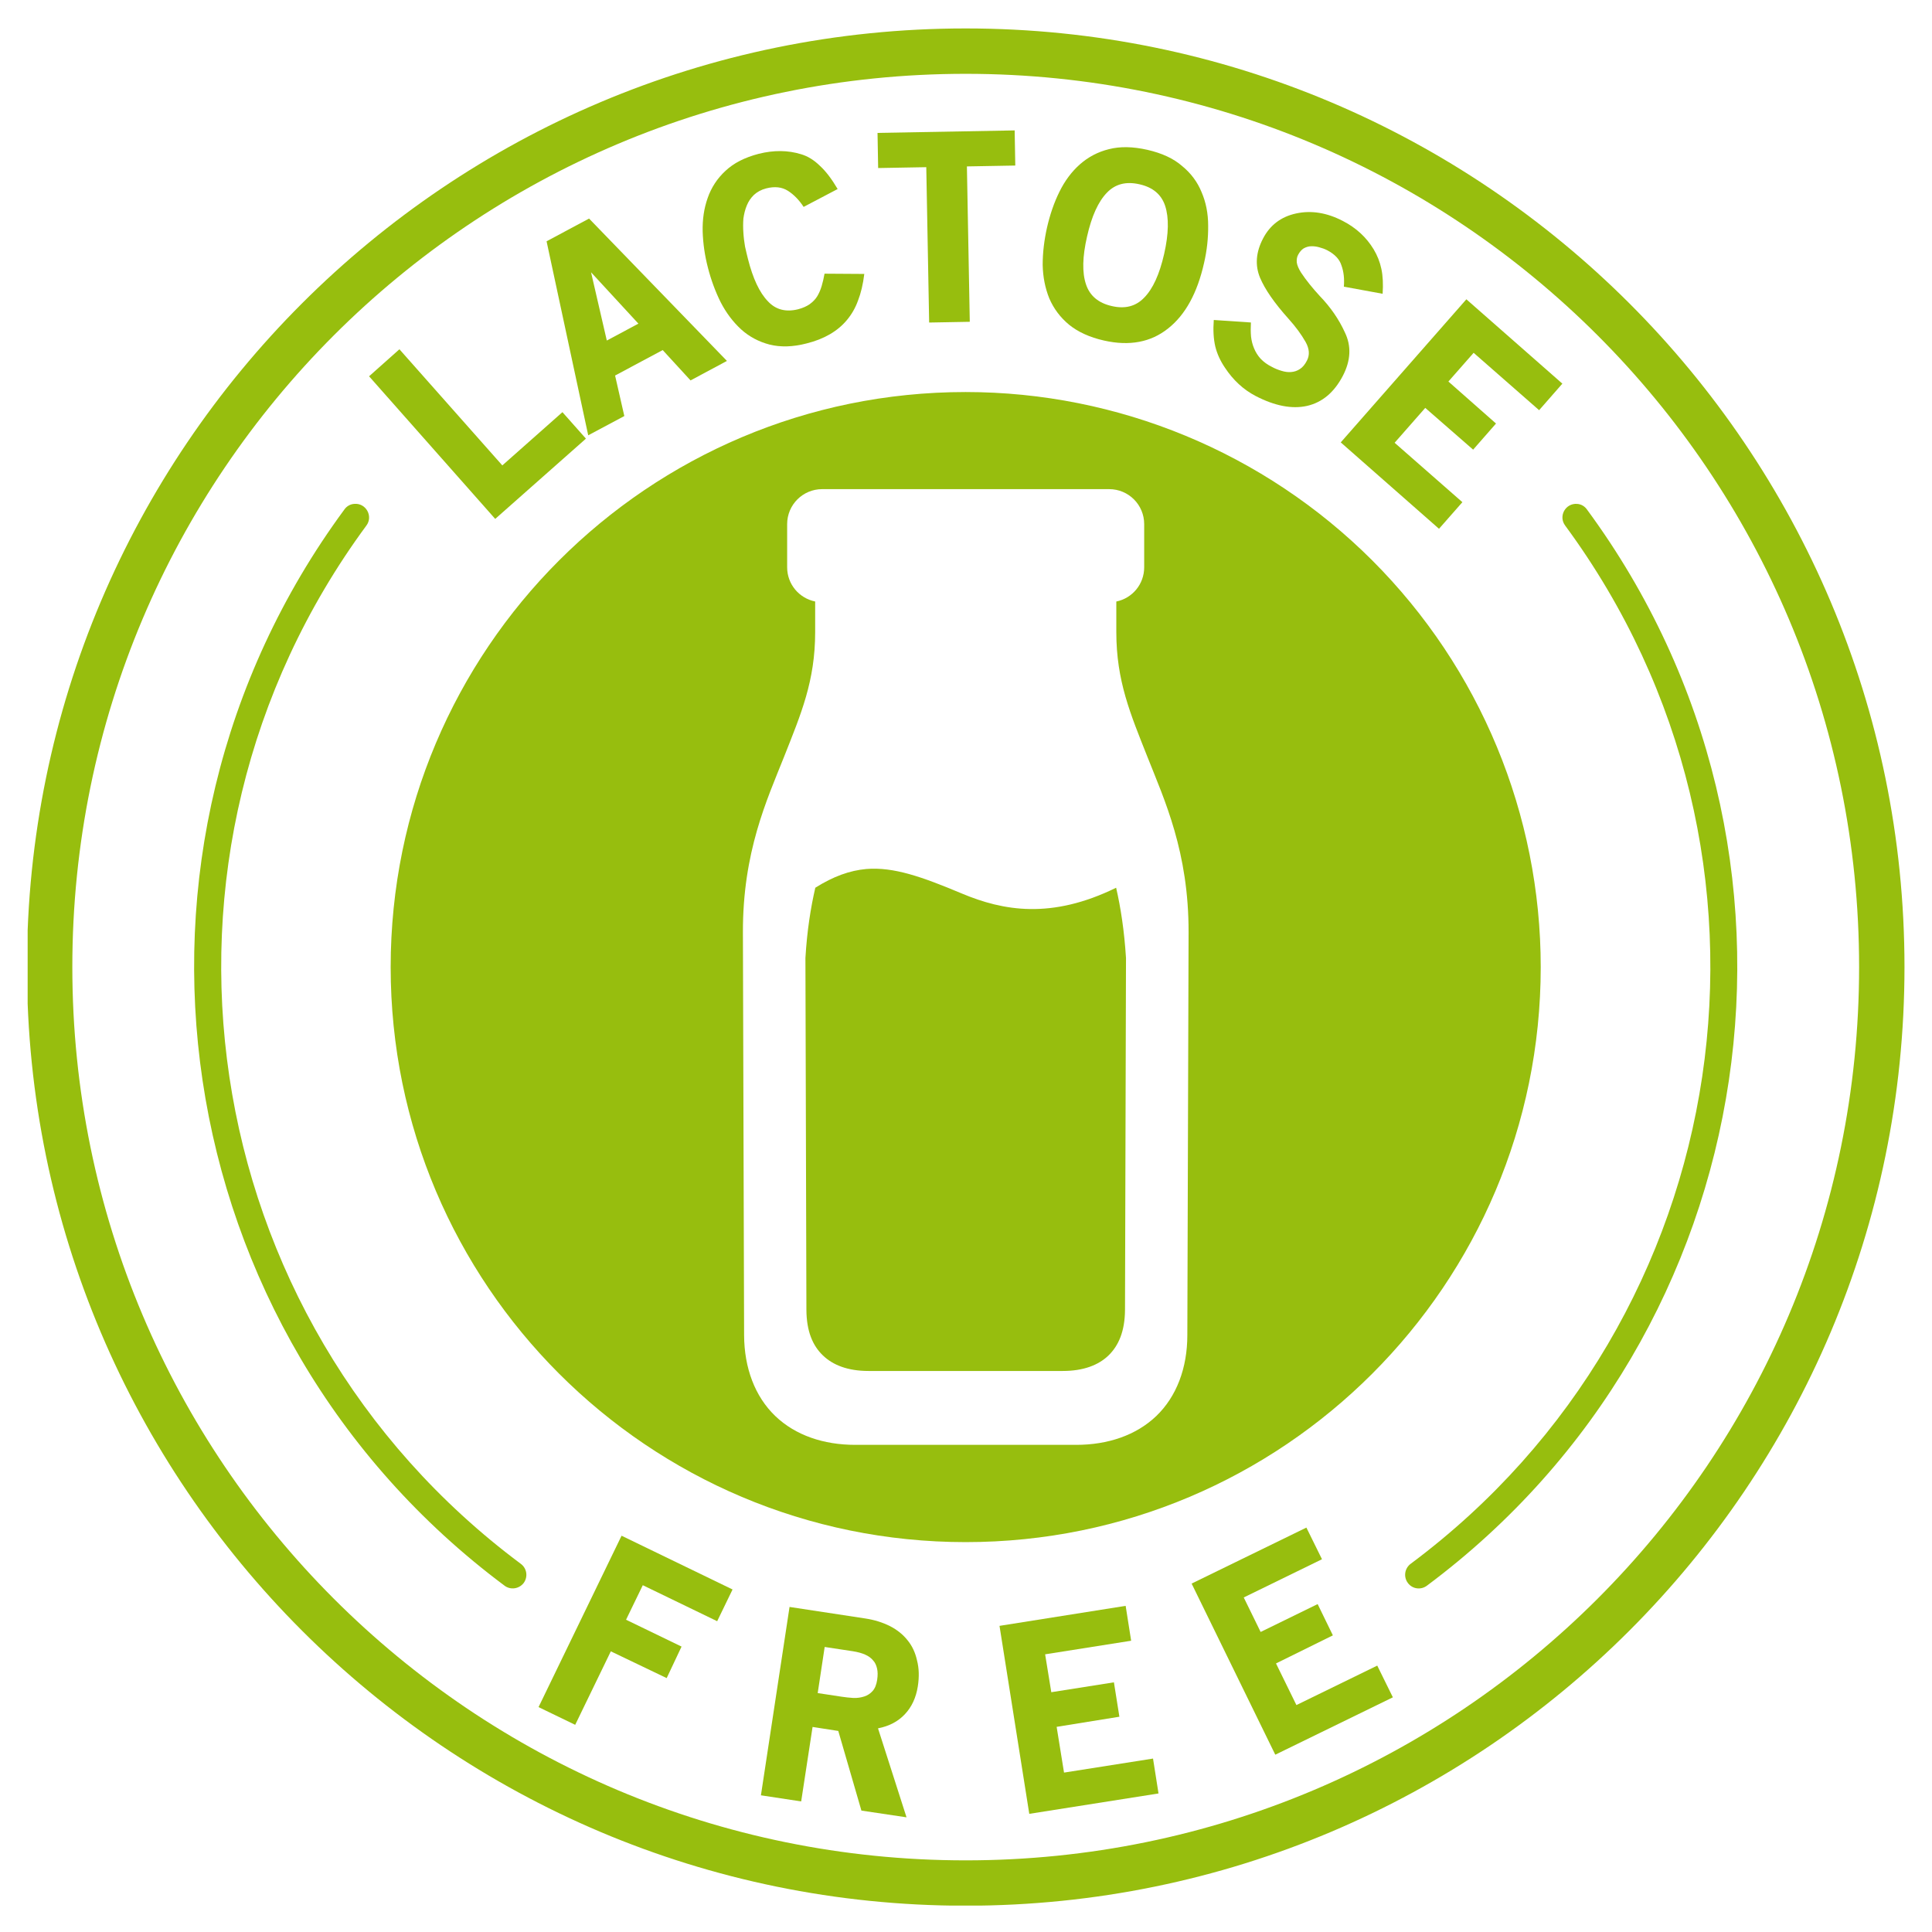
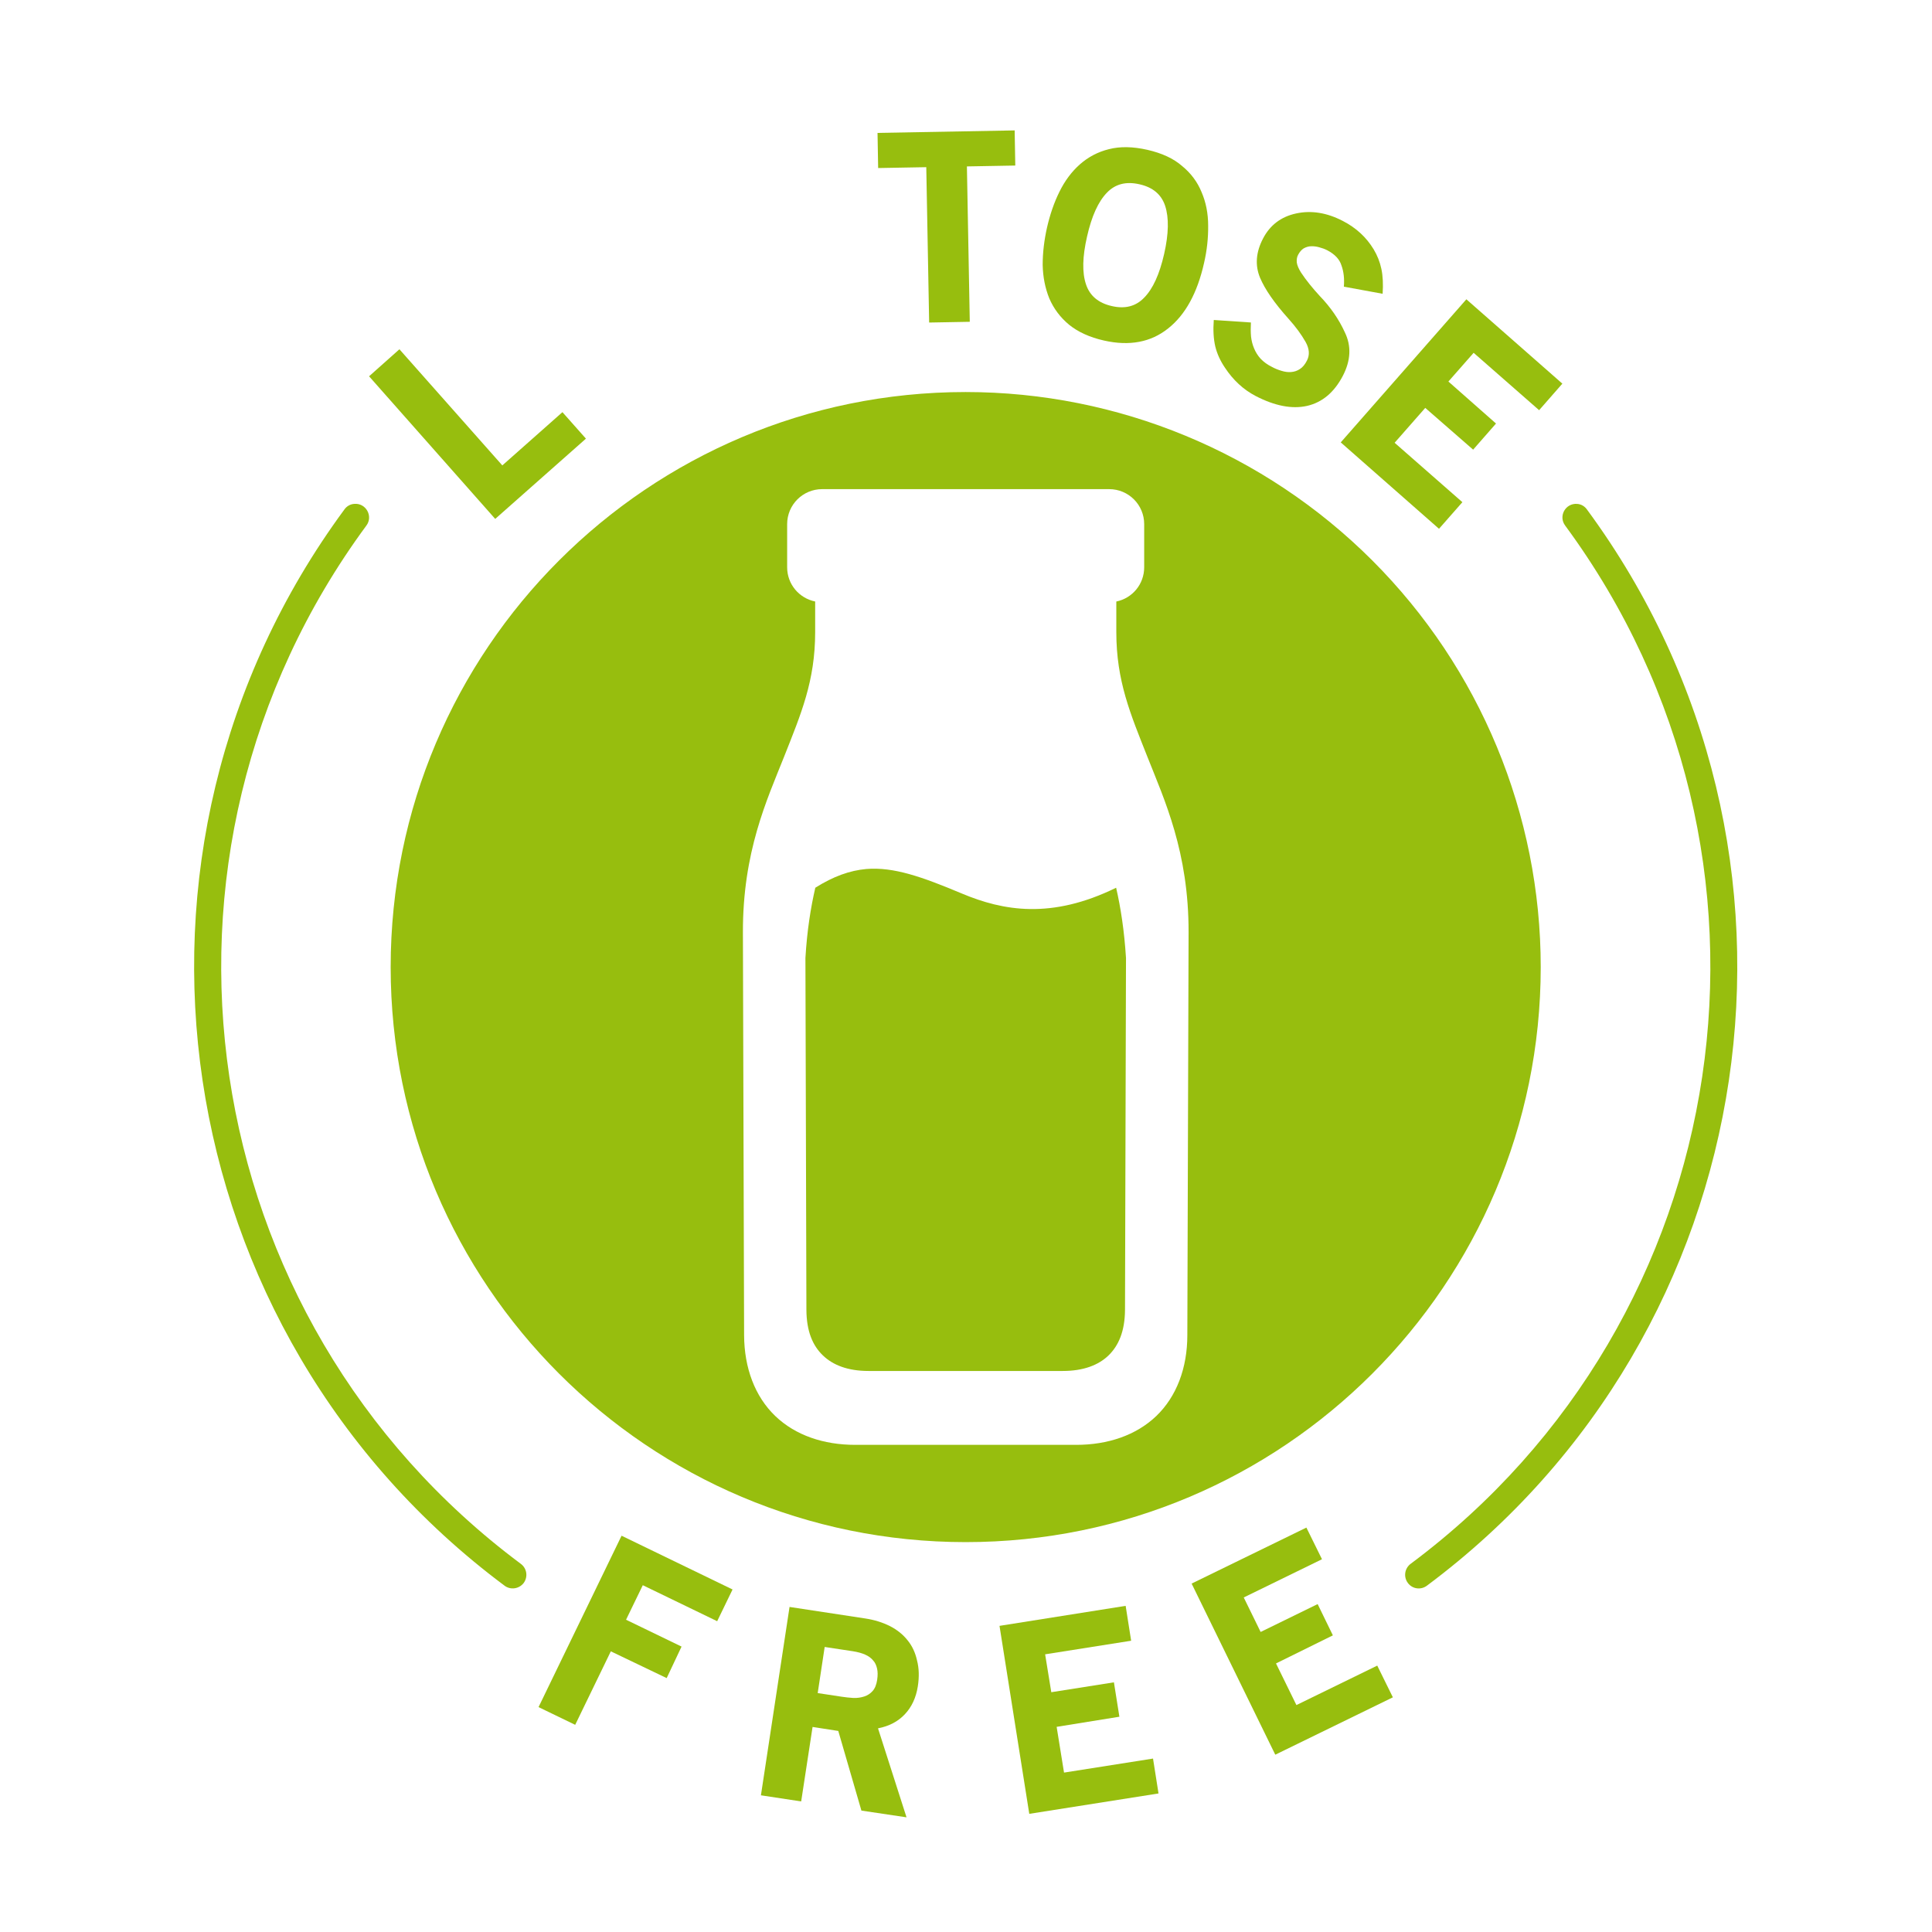
<svg xmlns="http://www.w3.org/2000/svg" width="500" zoomAndPan="magnify" viewBox="0 0 375 375" height="500" preserveAspectRatio="xMidYMid meet" version="1.0">
  <defs>
    <clipPath id="e9a88dfb8a">
      <path d="M 5.367 5.367 L 369.867 5.367 L 369.867 369.867 L 5.367 369.867 Z M 5.367 5.367 " clip-rule="nonzero" />
    </clipPath>
  </defs>
  <path fill="#97be0e" d="M 68.75 97.805 C 67.973 97.855 67.273 98.266 66.836 98.902 C 18.016 165.211 31.922 258.539 97.914 307.766 C 99.074 308.66 100.75 308.418 101.645 307.258 C 102.52 306.066 102.277 304.395 101.062 303.52 C 37.359 256.016 23.961 166.035 71.102 102.031 C 72.484 100.211 71.031 97.586 68.75 97.805 Z M 68.75 97.805 " fill-opacity="1" fill-rule="evenodd" />
  <path fill="#97be0e" d="M 168.145 168.672 C 164.945 168.965 161.789 170.082 158.25 172.309 C 157.352 176.215 156.648 180.633 156.332 185.945 L 156.523 254.238 C 156.547 258.434 157.758 261.203 159.727 263.09 C 161.664 264.957 164.551 266.105 168.582 266.105 L 206.281 266.105 C 210.305 266.105 213.215 264.965 215.164 263.09 C 217.102 261.203 218.336 258.434 218.363 254.238 L 218.555 185.945 C 218.219 180.633 217.535 176.215 216.641 172.309 C 204.066 178.473 194.711 176.797 186.68 173.426 C 178.945 170.18 173.457 168.238 168.145 168.672 Z M 159.582 94.941 L 215.289 94.941 C 219.051 94.941 222.086 97.977 222.086 101.738 L 222.086 110.109 C 222.086 113.406 219.777 116.121 216.676 116.754 L 216.676 122.676 C 216.676 132.211 219.414 138.57 222.715 146.91 C 226.016 155.258 230.746 165.355 230.703 181.027 L 230.461 259.148 C 230.461 265.527 228.375 271.059 224.441 274.844 C 220.512 278.605 215 280.445 208.887 280.445 L 165.996 280.445 C 159.879 280.445 154.395 278.605 150.473 274.844 C 146.539 271.062 144.453 265.527 144.43 259.148 L 144.199 181.023 C 144.148 165.348 148.859 155.254 152.18 146.906 C 155.477 138.566 158.223 132.207 158.223 122.672 L 158.223 116.75 C 155.113 116.117 152.785 113.402 152.785 110.105 L 152.785 101.734 C 152.789 97.977 155.824 94.941 159.582 94.941 Z M 187.434 76.094 C 125.781 76.094 75.828 126.07 75.828 187.723 C 75.828 249.344 125.805 299.324 187.434 299.324 C 249.082 299.324 299.027 249.348 299.055 187.723 C 299.055 158.098 287.293 129.715 266.355 108.777 C 245.418 87.859 217.031 76.094 187.434 76.094 Z M 187.434 76.094 " fill-opacity="1" fill-rule="evenodd" />
  <g clip-path="url(#e9a88dfb8a)">
-     <path fill="#97be0e" d="M 187.434 14.328 C 283.262 14.328 360.852 91.863 360.852 187.699 C 360.852 283.508 283.262 361.094 187.434 361.094 C 91.625 361.094 14.039 283.508 14.039 187.699 C 14.043 91.863 91.629 14.328 187.434 14.328 Z M 187.434 5.52 C 86.867 5.52 5.23 87.109 5.23 187.695 C 5.23 288.254 86.863 369.898 187.434 369.898 C 288.016 369.898 369.66 288.254 369.66 187.695 C 369.66 87.109 288.02 5.52 187.434 5.52 Z M 187.434 5.52 " fill-opacity="1" fill-rule="evenodd" />
-   </g>
+     </g>
  <path fill="#97be0e" d="M 306.117 97.805 C 306.895 97.855 307.594 98.266 308.035 98.902 C 356.848 165.211 342.996 258.539 276.98 307.766 C 275.812 308.66 274.145 308.441 273.27 307.258 C 272.375 306.066 272.637 304.395 273.828 303.52 C 337.566 256.016 350.953 166.035 303.812 102.031 C 302.43 100.211 303.84 97.637 306.117 97.805 Z M 306.117 97.805 " fill-opacity="1" fill-rule="evenodd" />
  <path fill="#97be0e" d="M 124.766 307.688 L 139.203 314.676 L 142.188 308.516 L 120.645 298.082 L 104.531 331.348 L 111.645 334.789 L 118.559 320.523 L 129.402 325.719 L 132.289 319.602 L 121.516 314.387 Z M 124.766 307.688 " fill-opacity="1" fill-rule="nonzero" />
  <path fill="#97be0e" d="M 169.457 322.273 C 169.848 322.684 170.09 323.219 170.234 323.852 C 170.383 324.453 170.383 325.207 170.258 326.055 C 170.113 327.004 169.824 327.73 169.363 328.238 C 168.922 328.723 168.391 329.082 167.762 329.281 C 167.105 329.5 166.402 329.598 165.652 329.574 C 164.875 329.523 164.125 329.449 163.375 329.332 L 158.715 328.625 L 160.07 319.676 L 165.508 320.5 C 167.418 320.797 168.73 321.371 169.457 322.273 Z M 167.199 351.434 L 175.957 352.742 L 170.422 335.469 C 172.559 335.055 174.285 334.16 175.617 332.75 C 176.977 331.316 177.801 329.5 178.145 327.34 C 178.438 325.473 178.387 323.801 177.996 322.297 C 177.66 320.766 177.051 319.457 176.129 318.34 C 175.258 317.246 174.141 316.352 172.738 315.625 C 171.324 314.918 169.723 314.41 167.93 314.141 L 153.25 311.906 L 147.695 348.469 L 155.508 349.656 L 157.719 335.199 L 162.711 335.977 Z M 167.199 351.434 " fill-opacity="1" fill-rule="nonzero" />
  <path fill="#97be0e" d="M 199.781 352.066 L 224.867 348.109 L 223.801 341.336 L 206.527 344.059 L 205.094 335.18 L 217.273 333.215 L 216.211 326.539 L 204.055 328.457 L 202.859 321.102 L 219.555 318.465 L 218.488 311.695 L 194.004 315.578 Z M 199.781 352.066 " fill-opacity="1" fill-rule="nonzero" />
  <path fill="#97be0e" d="M 247.531 340.586 L 270.355 329.449 L 267.324 323.293 L 251.633 330.953 L 247.672 322.871 L 258.711 317.422 L 255.754 311.352 L 244.688 316.762 L 241.41 310.066 L 256.598 302.648 L 253.57 296.504 L 231.293 307.371 Z M 247.531 340.586 " fill-opacity="1" fill-rule="nonzero" />
  <path fill="#97be0e" d="M 96.121 100.719 L 113.73 85.141 L 109.168 80 L 97.5 90.336 L 77.527 67.793 L 71.637 73.039 Z M 96.121 100.719 " fill-opacity="1" fill-rule="nonzero" />
-   <path fill="#97be0e" d="M 114.723 52.852 L 123.914 62.82 L 117.781 66.098 Z M 134.035 73.84 L 141.098 70.055 L 114.336 42.422 L 106.09 46.836 L 114.172 84.492 L 121.18 80.754 L 119.387 72.891 L 128.629 67.949 Z M 134.035 73.84 " fill-opacity="1" fill-rule="nonzero" />
-   <path fill="#97be0e" d="M 164.383 62.121 C 165.301 61.027 166.027 59.77 166.543 58.336 C 167.102 56.902 167.516 55.184 167.758 53.172 L 160.043 53.121 C 159.895 53.973 159.703 54.773 159.484 55.523 C 159.266 56.25 158.977 56.926 158.609 57.535 C 158.25 58.117 157.758 58.602 157.156 59.043 C 156.574 59.449 155.82 59.793 154.879 60.035 C 152.523 60.617 150.555 60.109 149.051 58.48 C 147.426 56.809 146.141 54.066 145.172 50.234 C 145.004 49.527 144.801 48.758 144.609 47.852 C 144.465 46.98 144.344 46.082 144.293 45.188 C 144.223 44.238 144.223 43.32 144.293 42.418 C 144.422 41.5 144.633 40.645 144.949 39.895 C 145.27 39.094 145.73 38.418 146.336 37.832 C 146.965 37.25 147.766 36.812 148.707 36.57 C 150.383 36.137 151.785 36.305 152.93 37.031 C 154.07 37.758 155.094 38.801 155.984 40.16 L 162.586 36.691 C 161.445 34.754 160.309 33.25 159.141 32.184 C 158 31.066 156.789 30.316 155.473 29.93 C 152.926 29.148 150.188 29.125 147.277 29.852 C 144.555 30.559 142.426 31.648 140.824 33.152 C 139.223 34.629 138.062 36.398 137.355 38.441 C 136.648 40.434 136.332 42.594 136.387 44.941 C 136.461 47.27 136.793 49.598 137.406 51.953 C 138.016 54.332 138.84 56.566 139.879 58.656 C 140.945 60.719 142.258 62.461 143.832 63.914 C 145.383 65.324 147.23 66.316 149.344 66.875 C 151.48 67.41 153.875 67.359 156.574 66.656 C 159.969 65.809 162.59 64.281 164.383 62.121 Z M 164.383 62.121 " fill-opacity="1" fill-rule="nonzero" />
  <path fill="#97be0e" d="M 187.676 32.301 L 197.066 32.133 L 196.945 25.312 L 170.328 25.797 L 170.449 32.617 L 179.789 32.449 L 180.348 62.605 L 188.234 62.461 Z M 187.676 32.301 " fill-opacity="1" fill-rule="nonzero" />
  <path fill="#97be0e" d="M 226.152 39.949 C 226.902 42.227 226.855 45.355 225.961 49.285 C 225.062 53.238 223.777 56.055 222.082 57.777 C 220.477 59.449 218.391 60.012 215.797 59.406 C 213.203 58.82 211.531 57.41 210.797 55.207 C 210.02 52.93 210.094 49.824 211 45.891 C 211.895 41.938 213.18 39.121 214.855 37.398 C 216.457 35.723 218.562 35.164 221.188 35.773 C 223.777 36.355 225.426 37.758 226.152 39.949 Z M 226.738 63.746 C 230.059 61.125 232.391 56.902 233.703 51.059 C 234.285 48.559 234.527 46.156 234.504 43.805 C 234.504 41.426 234.07 39.242 233.219 37.277 C 232.418 35.316 231.156 33.613 229.43 32.211 C 227.758 30.754 225.531 29.73 222.711 29.082 C 219.895 28.445 217.422 28.395 215.238 28.953 C 213.082 29.488 211.215 30.48 209.586 31.918 C 208.008 33.32 206.676 35.098 205.633 37.227 C 204.59 39.336 203.812 41.621 203.234 44.121 C 202.676 46.594 202.383 49.043 202.383 51.422 C 202.434 53.773 202.867 55.934 203.668 57.922 C 204.52 59.895 205.777 61.59 207.5 63.023 C 209.23 64.426 211.484 65.469 214.297 66.102 C 219.215 67.211 223.391 66.434 226.738 63.746 Z M 226.738 63.746 " fill-opacity="1" fill-rule="nonzero" />
  <path fill="#97be0e" d="M 253.691 78.785 C 256.672 78.102 258.977 76.141 260.652 72.938 C 262.184 69.977 262.328 67.164 261.039 64.52 C 259.883 61.973 258.25 59.617 256.191 57.48 C 254.762 55.93 253.523 54.402 252.527 52.898 C 252.066 52.148 251.777 51.512 251.703 50.926 C 251.66 50.391 251.727 49.883 251.969 49.449 C 252.262 48.891 252.625 48.48 253.035 48.215 C 253.52 47.949 254.004 47.801 254.492 47.801 C 255.027 47.781 255.555 47.852 256.07 48 C 256.625 48.145 257.156 48.336 257.621 48.578 C 259.098 49.355 260.02 50.332 260.383 51.543 C 260.816 52.73 260.965 54.09 260.844 55.641 L 268.367 57.023 C 268.492 55.18 268.418 53.578 268.125 52.195 C 267.832 50.816 267.324 49.551 266.621 48.387 C 265.211 46.059 263.227 44.215 260.625 42.879 C 257.547 41.281 254.535 40.797 251.605 41.426 C 248.641 42.059 246.504 43.703 245.152 46.301 C 243.77 48.945 243.574 51.496 244.57 53.898 C 245.516 56.152 247.359 58.82 250.105 61.879 C 251.504 63.43 252.602 64.934 253.426 66.391 C 254.152 67.699 254.25 68.91 253.668 70.008 C 253.301 70.734 252.844 71.293 252.309 71.629 C 251.801 71.969 251.238 72.164 250.613 72.211 C 250.051 72.262 249.418 72.188 248.789 71.992 C 248.133 71.801 247.504 71.559 246.871 71.211 C 245.996 70.781 245.27 70.242 244.688 69.633 C 244.133 69.023 243.719 68.348 243.426 67.645 C 243.113 66.918 242.918 66.141 242.824 65.316 C 242.75 64.465 242.75 63.547 242.801 62.594 L 235.594 62.109 C 235.445 64.055 235.543 65.777 235.887 67.254 C 236.246 68.711 236.879 70.066 237.75 71.352 C 239.352 73.781 241.34 75.625 243.719 76.863 C 247.43 78.785 250.754 79.438 253.691 78.785 Z M 253.691 78.785 " fill-opacity="1" fill-rule="nonzero" />
  <path fill="#97be0e" d="M 260.238 85.867 L 279.309 102.637 L 283.848 97.473 L 270.695 85.941 L 276.641 79.172 L 285.934 87.277 L 290.375 82.207 L 281.133 74.055 L 286.031 68.48 L 298.742 79.617 L 303.254 74.465 L 284.621 58.094 Z M 260.238 85.867 " fill-opacity="1" fill-rule="nonzero" />
</svg>